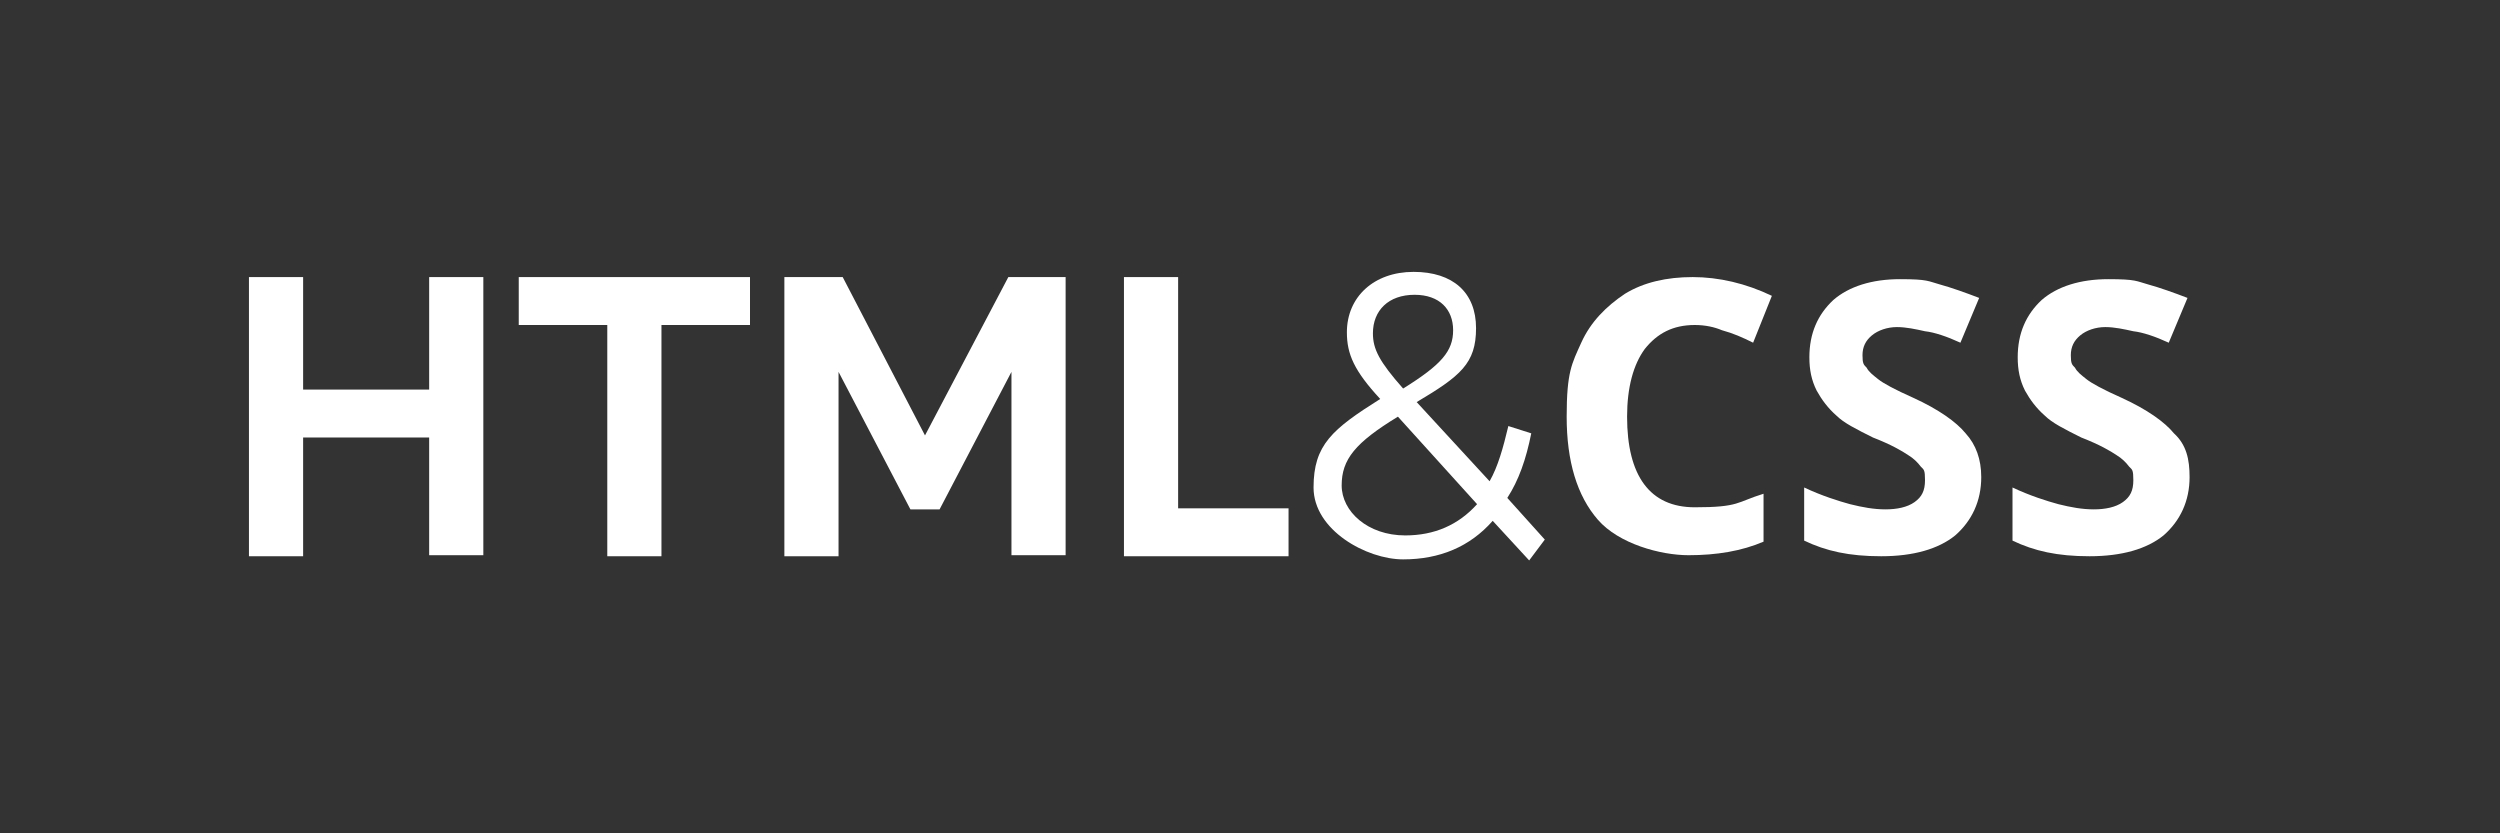
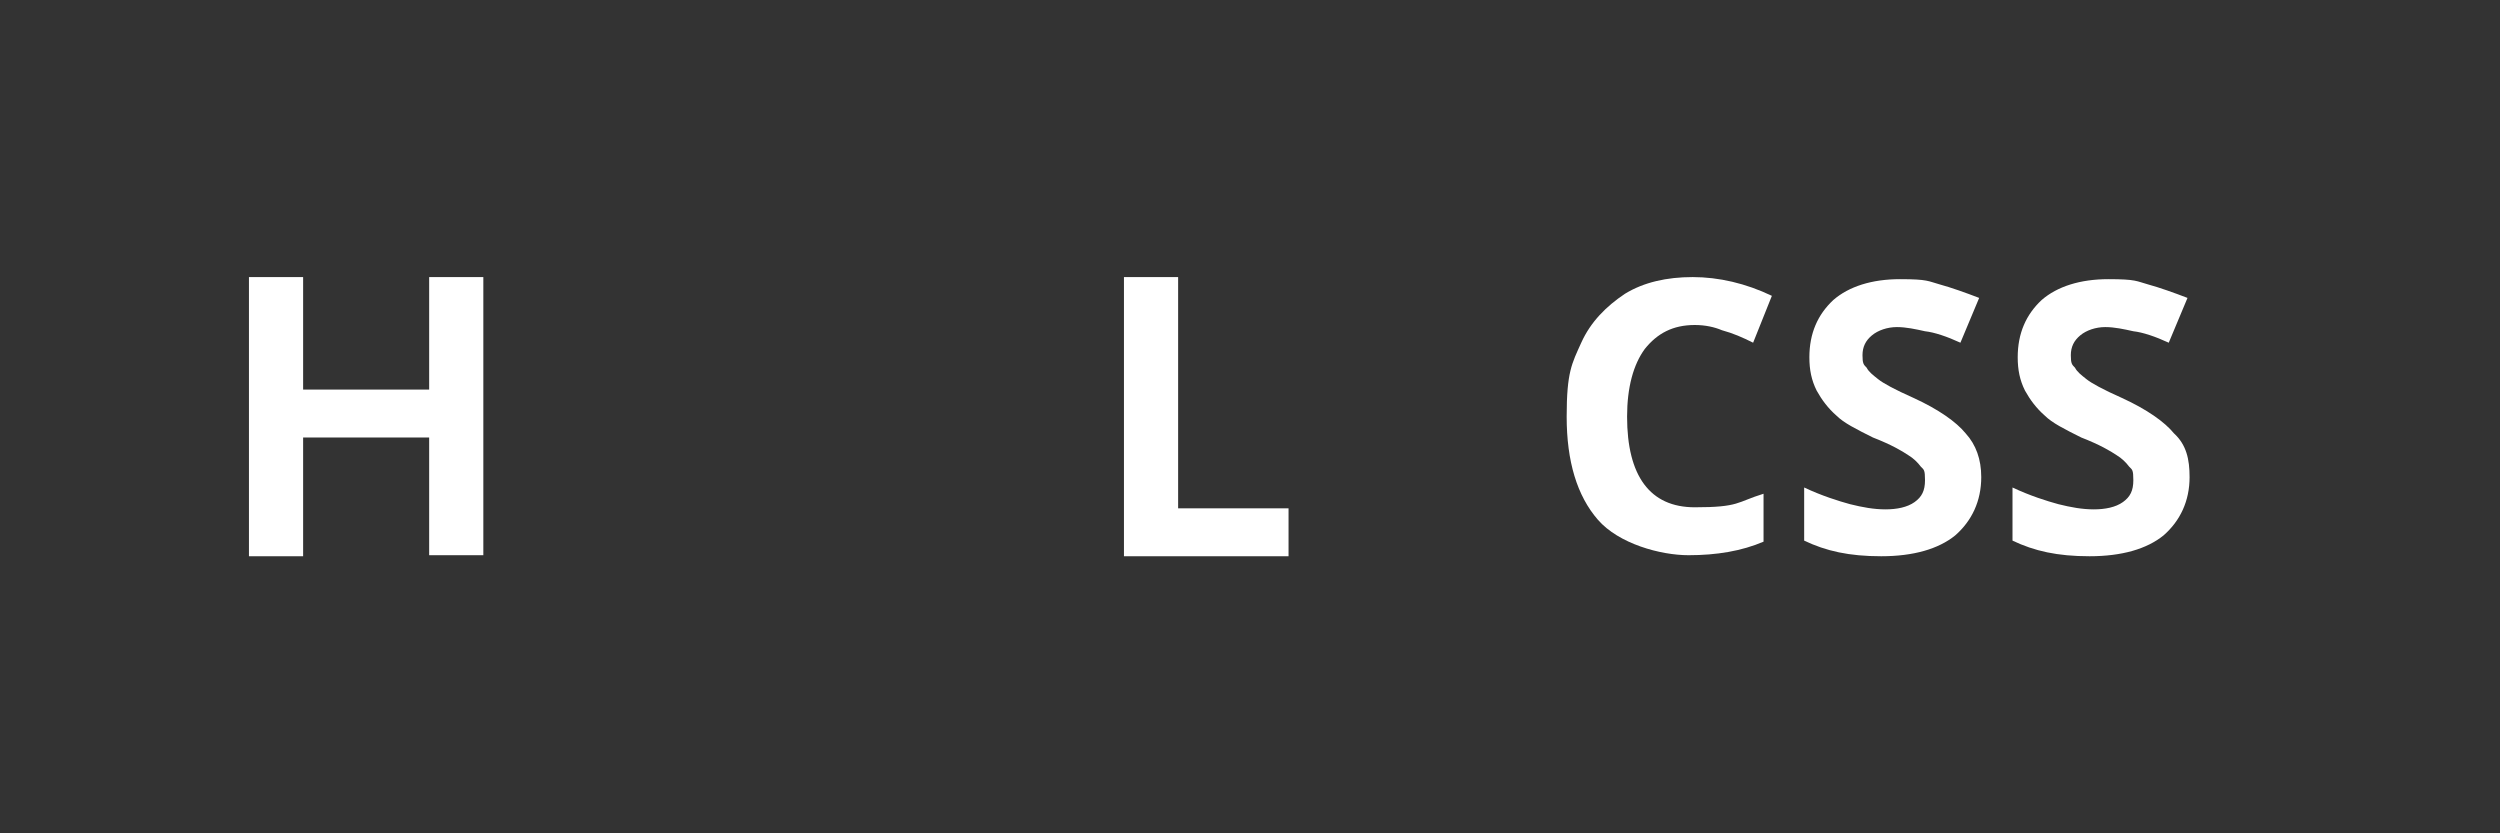
<svg xmlns="http://www.w3.org/2000/svg" id="Layer_1" version="1.1" viewBox="0 0 240 80">
  <rect x="0" y="0" width="240" height="80" fill="#333333" stroke="none" />
  <defs>
    <style>
      .st0 {
        isolation: isolate;
      }

      .st1 {
        fill: #fff;
      }
    </style>
  </defs>
  <g id="Isolation_Mode">
    <g>
      <g class="st0">
        <path class="st1" d="M46.4,26.6v26.7h-5.2v-11.3h-12.1v11.4h-5.2v-26.8h5.2v10.8h12.1v-10.8h5.2Z" />
-         <path class="st1" d="M72,31.2h-8.5v22.2h-5.2v-22.2h-8.5v-4.6h22.2v4.6Z" />
-         <path class="st1" d="M97.1,53.4v-17.7l-6.9,13.2h-2.8l-6.9-13.2v17.7h-5.2v-26.8h5.6l7.9,15.2,8-15.2h5.5v26.7h-5.2Z" />
-         <path class="st1" d="M107.9,53.4v-26.8h5.2v22.2h10.6v4.6h-15.8Z" />
+         <path class="st1" d="M107.9,53.4v-26.8h5.2v22.2h10.6v4.6h-15.8" />
      </g>
      <g class="st0">
        <path class="st1" d="M162.7,31.2c-2.1,0-3.6.8-4.8,2.3-1.1,1.5-1.7,3.7-1.7,6.5,0,5.7,2.2,8.7,6.5,8.7s4-.5,6.6-1.3v4.6c-2.1.9-4.5,1.3-7.2,1.3s-6.7-1.1-8.7-3.4c-2-2.3-3-5.6-3-9.9s.5-5.1,1.4-7.1,2.4-3.5,4.2-4.7c1.8-1.1,4-1.6,6.5-1.6s5.1.6,7.6,1.8l-1.8,4.5c-1-.5-1.9-.9-3-1.2-.7-.3-1.6-.5-2.6-.5Z" />
        <path class="st1" d="M190.2,45.8c0,2.3-.9,4.2-2.5,5.6-1.6,1.3-4,2-7.1,2s-5.3-.5-7.4-1.5v-5.1c1.7.8,3.3,1.3,4.4,1.6,1.2.3,2.3.5,3.4.5s2.1-.2,2.8-.7,1-1.1,1-2.1-.1-1-.4-1.3c-.3-.4-.7-.8-1.2-1.1-.6-.4-1.6-1-3.4-1.7-1.6-.8-2.8-1.4-3.5-2.1-.8-.7-1.4-1.5-1.9-2.4-.5-1-.7-2-.7-3.2,0-2.3.8-4.1,2.3-5.5,1.5-1.3,3.7-2,6.4-2s2.7.2,3.8.5,2.5.8,3.8,1.3l-1.8,4.3c-1.3-.6-2.5-1-3.4-1.1-.9-.2-1.8-.4-2.7-.4s-1.8.3-2.4.8c-.6.5-.9,1.1-.9,1.9s.1.9.4,1.2c.2.4.6.7,1.1,1.1.5.4,1.6,1,3.4,1.8,2.4,1.1,4.1,2.3,5,3.4,1,1.1,1.5,2.5,1.5,4.2Z" />
        <path class="st1" d="M210.2,45.8c0,2.3-.9,4.2-2.5,5.6-1.6,1.3-4,2-7.1,2s-5.3-.5-7.4-1.5v-5.1c1.7.8,3.3,1.3,4.4,1.6,1.2.3,2.3.5,3.4.5s2.1-.2,2.8-.7,1-1.1,1-2.1-.1-1-.4-1.3c-.3-.4-.7-.8-1.2-1.1-.6-.4-1.6-1-3.4-1.7-1.6-.8-2.8-1.4-3.5-2.1-.8-.7-1.4-1.5-1.9-2.4-.5-1-.7-2-.7-3.2,0-2.3.8-4.1,2.3-5.5,1.5-1.3,3.7-2,6.4-2s2.7.2,3.8.5,2.5.8,3.8,1.3l-1.8,4.3c-1.3-.6-2.5-1-3.4-1.1-.9-.2-1.8-.4-2.7-.4s-1.8.3-2.4.8c-.6.5-.9,1.1-.9,1.9s.1.9.4,1.2c.2.4.6.7,1.1,1.1.5.4,1.6,1,3.4,1.8,2.4,1.1,4.1,2.3,5,3.4,1.2,1.1,1.5,2.5,1.5,4.2Z" />
      </g>
-       <path class="st1" d="M146.8,53.8l-3.5-3.8c-2.2,2.5-5.1,3.7-8.6,3.7s-8.6-2.8-8.6-6.9,1.8-5.6,6.4-8.5c-2.5-2.7-3.2-4.3-3.2-6.4,0-3.4,2.6-5.8,6.4-5.8s6,2,6,5.4-1.5,4.6-5.7,7.1l7,7.6c.8-1.4,1.3-3.2,1.8-5.3l2.2.7c-.5,2.5-1.2,4.5-2.3,6.2l3.6,4-1.5,2ZM141.8,48.4l-7.6-8.4c-4.1,2.5-5.4,4.1-5.4,6.6s2.5,4.8,6.1,4.8c2.8,0,5.1-1,6.9-3ZM131.8,32c0,1.5.6,2.7,2.9,5.3,3.7-2.3,4.8-3.6,4.8-5.6s-1.3-3.4-3.7-3.4c-2.5,0-4,1.5-4,3.7Z" />
    </g>
  </g>
</svg>